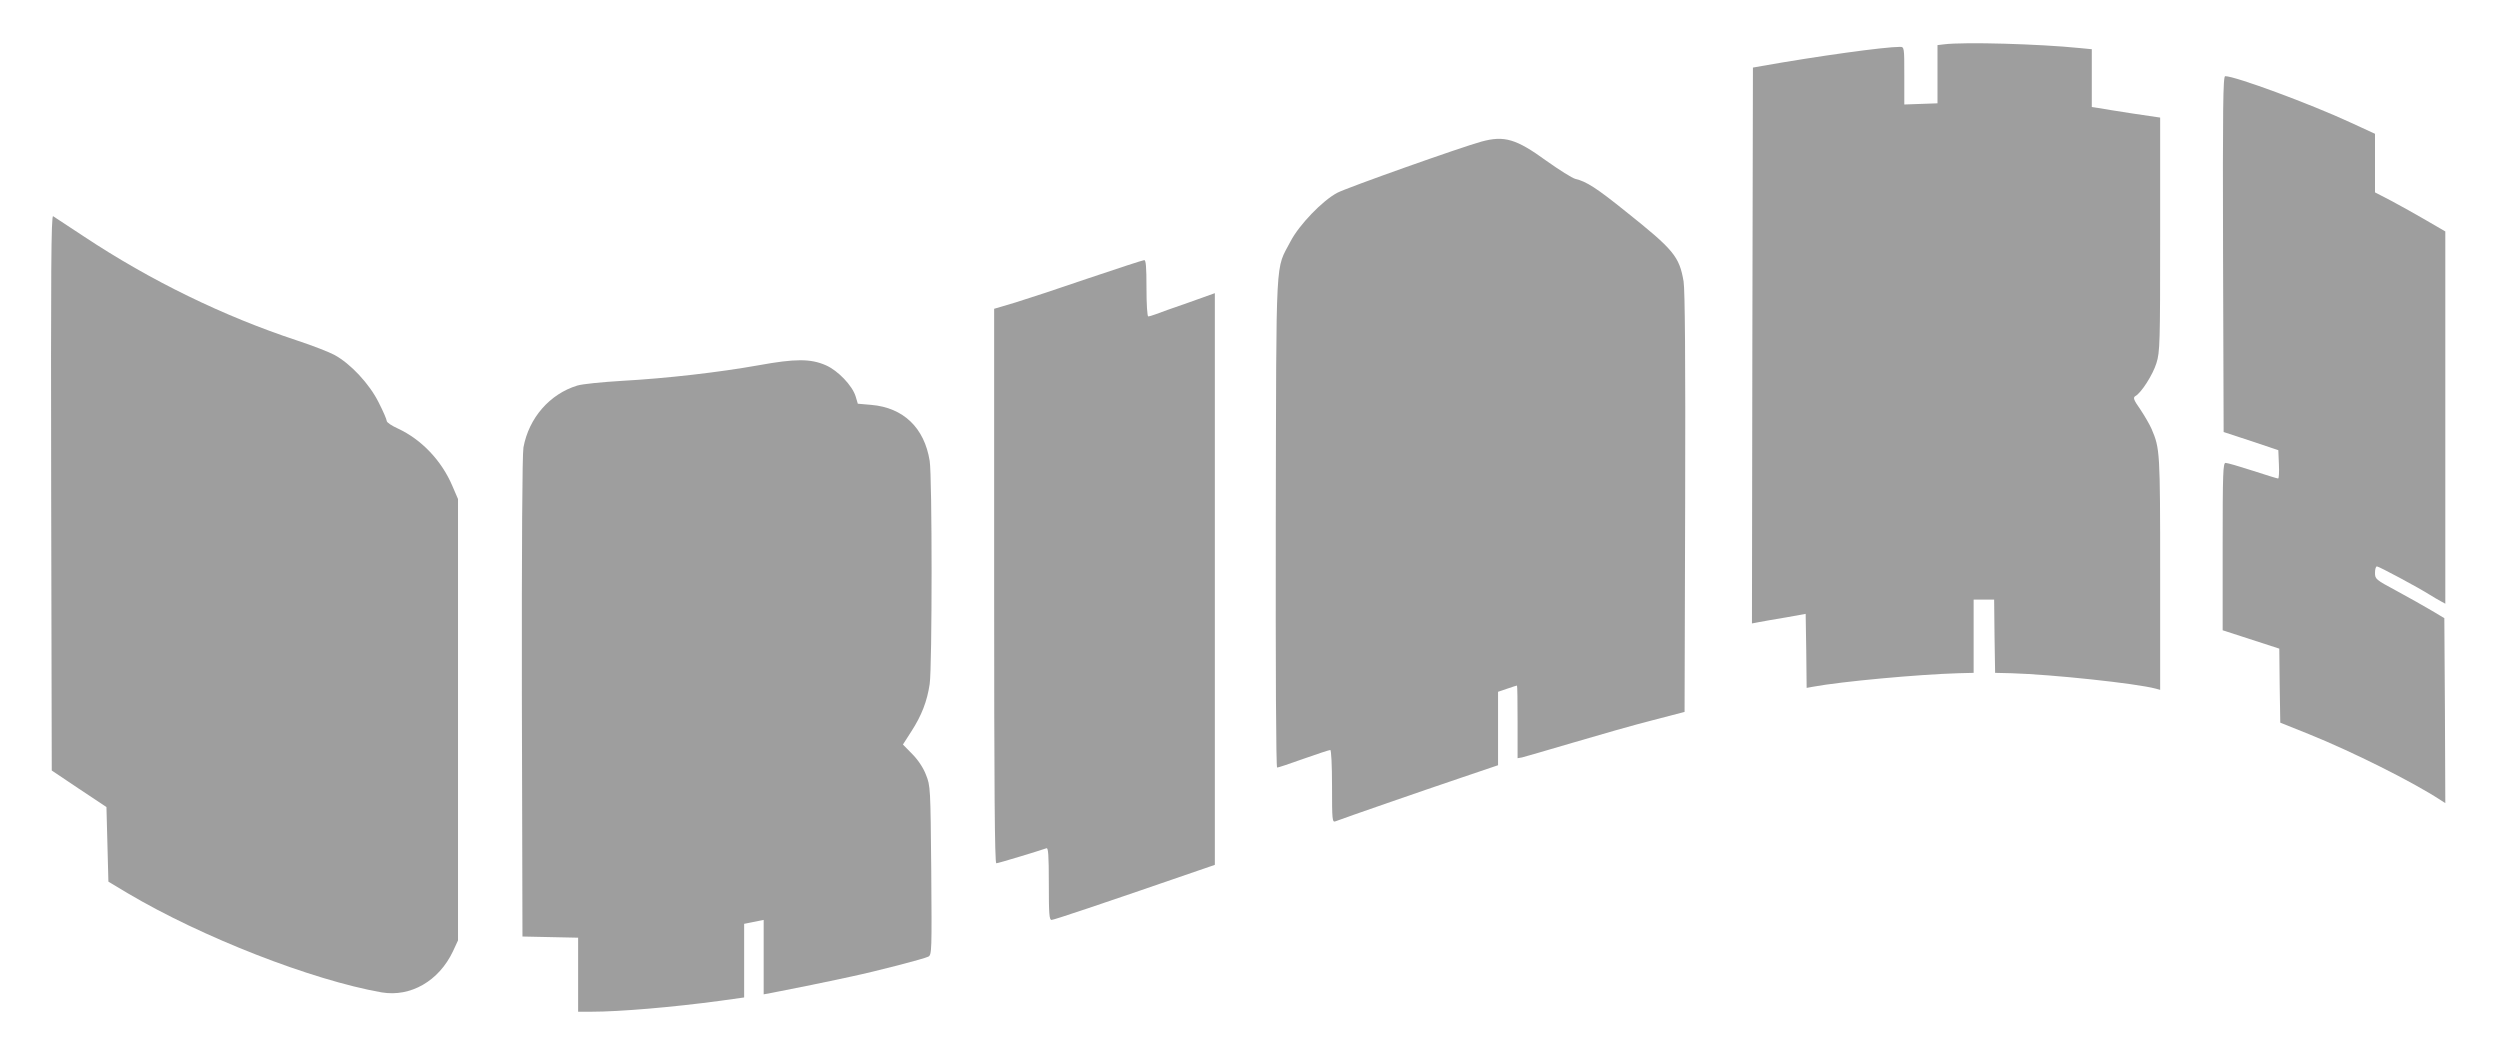
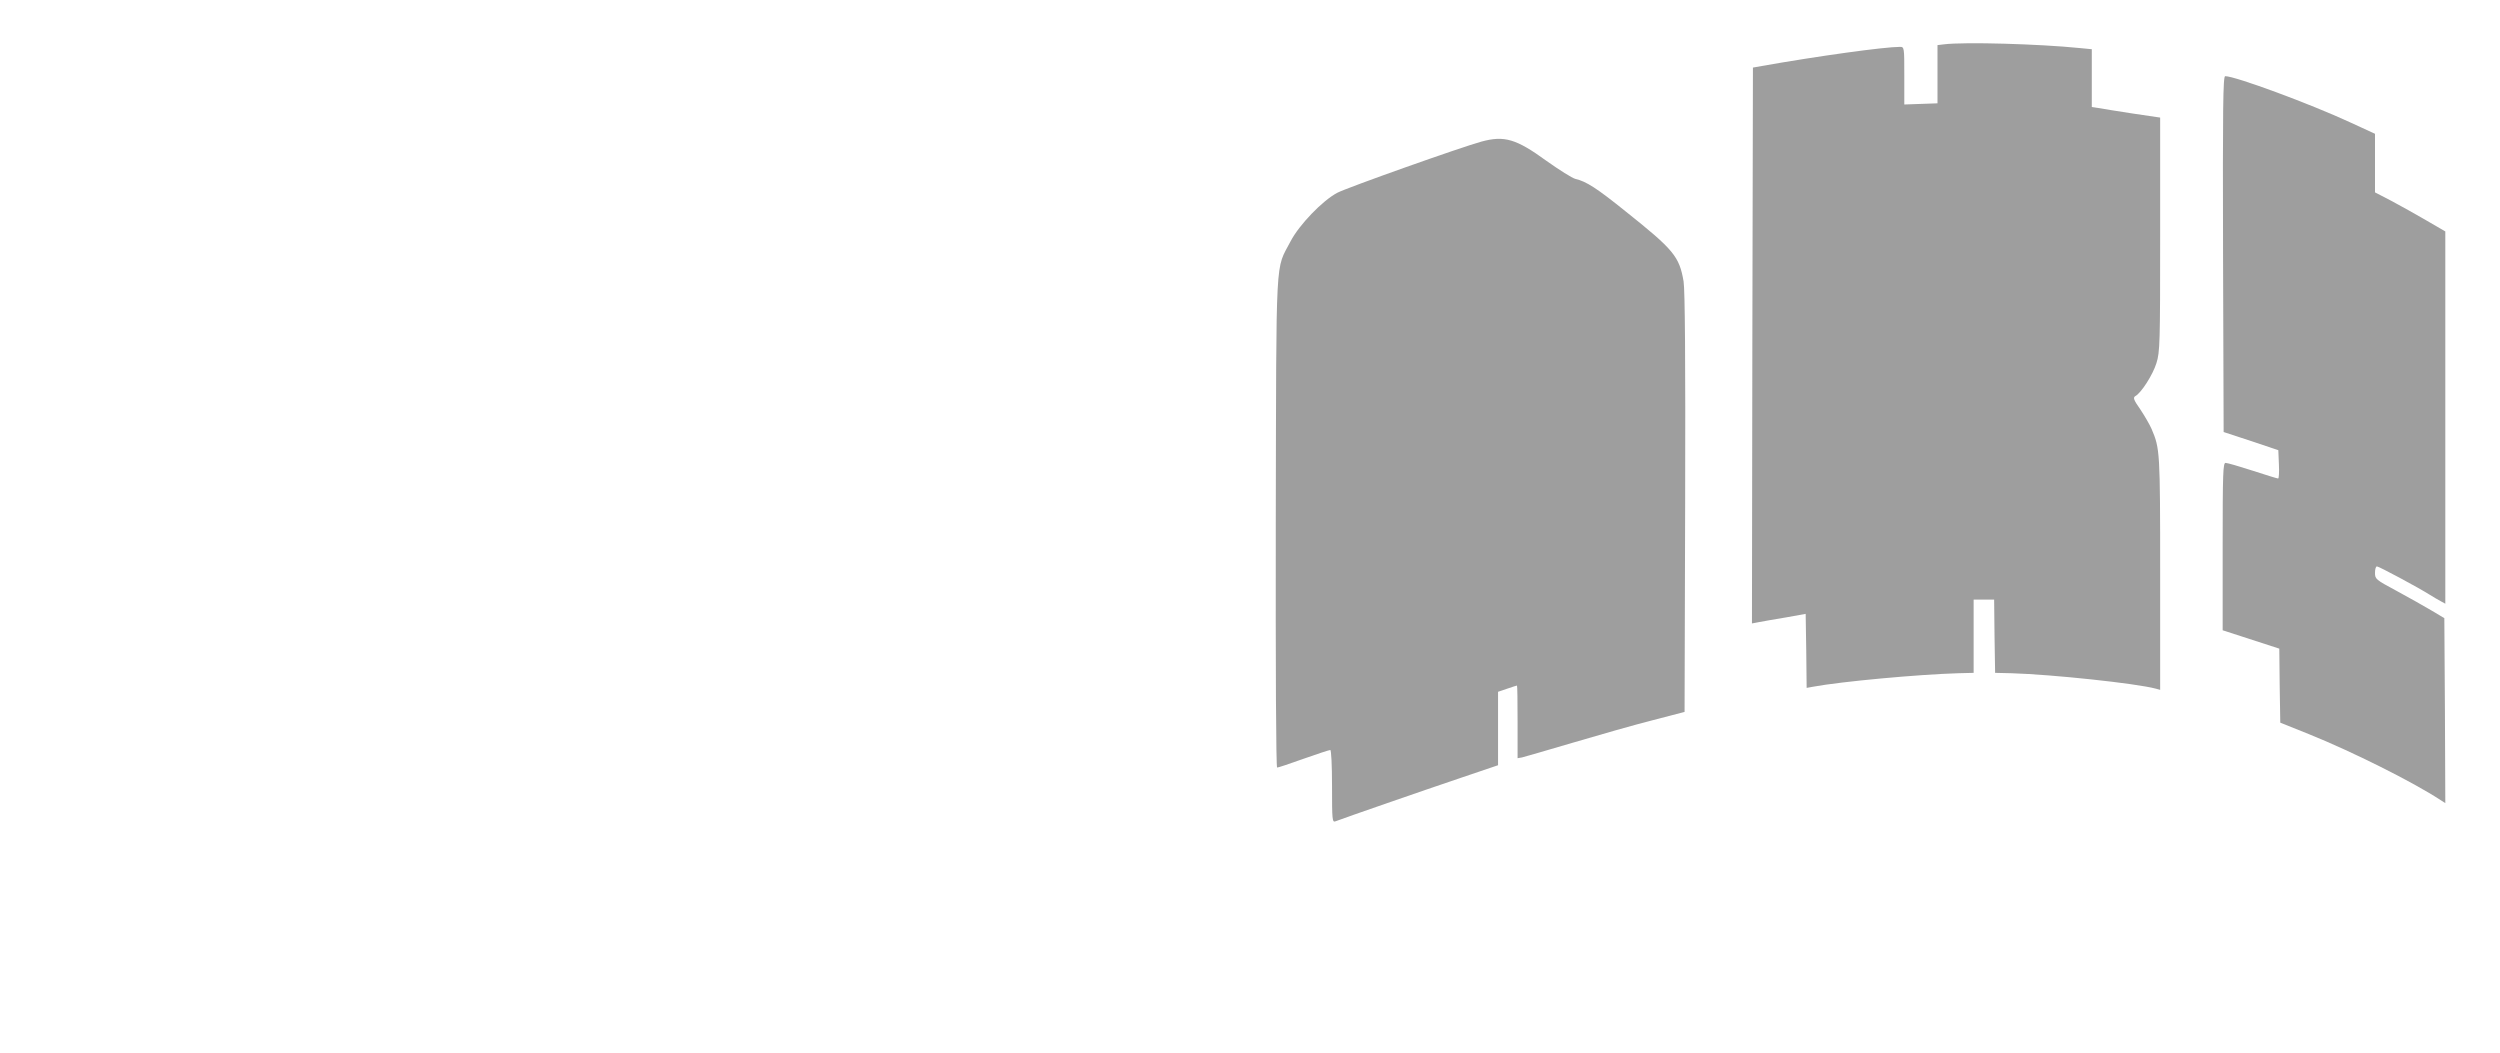
<svg xmlns="http://www.w3.org/2000/svg" version="1.0" width="1280pt" height="539pt" viewBox="0 0 1280 539" preserveAspectRatio="xMidYMid meet">
  <g transform="translate(0,539) scale(0.1,-0.1)" fill="#9e9e9e" stroke="none">
    <path d="M9953 5163 l-33 -4 0 -149 0 -149 -85 -3 -85 -3 0 148 c0 146 0 147 -23 147 -79 0 -419 -47 -707 -98 l-45 -8 -3 -1423 -2 -1423 37 7 c21 4 83 15 138 24 l100 18 3 -190 2 -189 33 6 c146 27 539 63 742 69 l80 2 0 188 0 187 52 0 53 0 2 -187 3 -188 85 -2 c205 -6 638 -52 738 -79 l22 -6 0 598 c0 624 -1 637 -44 738 -9 21 -35 66 -57 99 -35 50 -39 61 -26 69 30 16 90 110 108 169 18 57 19 102 19 659 l0 598 -142 21 c-79 12 -158 25 -175 28 l-33 5 0 148 0 148 -62 6 c-206 21 -591 32 -695 19z" />
    <path d="M11382 4089 l3 -911 140 -46 140 -47 3 -72 c2 -40 0 -73 -4 -73 -4 0 -63 18 -130 40 -68 22 -130 40 -139 40 -13 0 -15 -49 -15 -428 l0 -429 145 -47 145 -47 2 -190 3 -189 147 -59 c221 -89 533 -245 673 -337 l25 -16 -2 473 -3 474 -67 40 c-37 22 -117 67 -178 100 -106 57 -110 60 -110 92 0 18 4 33 10 33 10 0 210 -107 270 -145 19 -12 45 -27 58 -34 l22 -12 0 953 0 953 -98 57 c-53 31 -134 76 -179 100 l-83 43 0 150 0 150 -126 58 c-205 95 -589 237 -641 237 -11 0 -13 -155 -11 -911z" />
    <path d="M7585 4665 c-103 -28 -689 -236 -738 -262 -76 -40 -195 -164 -239 -248 -79 -153 -73 -30 -76 -1437 -1 -747 1 -1258 7 -1258 5 0 66 20 135 45 70 25 132 45 137 45 5 0 9 -77 9 -186 0 -173 1 -186 18 -179 38 15 459 161 640 222 l192 65 0 188 0 188 47 16 c26 9 48 16 50 16 2 0 3 -84 3 -186 l0 -186 23 4 c12 3 130 37 262 76 132 39 314 91 405 114 l165 43 3 1070 c2 736 -1 1090 -8 1134 -22 128 -50 162 -296 358 -149 120 -202 154 -258 167 -16 4 -83 46 -149 93 -154 112 -215 130 -332 98z" />
-     <path d="M262 2868 l3 -1423 140 -94 140 -93 5 -191 5 -191 100 -60 c378 -224 941 -444 1299 -507 148 -25 293 58 365 210 l26 56 0 1130 0 1130 -28 65 c-55 131 -159 240 -280 296 -31 14 -57 31 -57 39 0 7 -18 49 -41 94 -47 95 -144 199 -227 244 -28 15 -113 48 -189 73 -379 125 -752 307 -1093 533 -80 53 -151 100 -158 104 -10 6 -12 -276 -10 -1415z" />
-     <path d="M5575 3966 c-148 -51 -318 -107 -377 -125 l-108 -32 0 -1420 c0 -1033 3 -1419 11 -1419 10 0 220 64 257 77 9 4 12 -36 12 -181 0 -155 2 -186 14 -186 12 0 236 75 749 252 l87 30 0 1463 0 1464 -137 -49 c-76 -26 -151 -53 -166 -59 -16 -6 -33 -11 -38 -11 -5 0 -9 62 -9 145 0 110 -3 145 -12 143 -7 0 -134 -42 -283 -92z" />
-     <path d="M3885 3520 c-202 -36 -468 -67 -701 -80 -100 -6 -202 -16 -228 -24 -141 -43 -248 -165 -276 -317 -6 -35 -9 -496 -8 -1279 l3 -1225 143 -3 142 -3 0 -189 0 -190 68 0 c144 0 416 23 660 56 l122 17 0 188 0 189 25 5 c14 3 36 7 50 10 l25 5 0 -190 0 -191 38 7 c49 9 293 58 410 84 132 28 374 91 395 102 18 9 18 31 15 441 -4 423 -4 433 -27 490 -13 35 -41 77 -70 106 l-48 49 43 67 c53 82 81 155 94 243 13 91 13 1059 0 1142 -27 170 -135 273 -299 287 l-69 6 -11 37 c-17 56 -91 133 -153 160 -78 34 -156 34 -343 0z" />
  </g>
</svg>